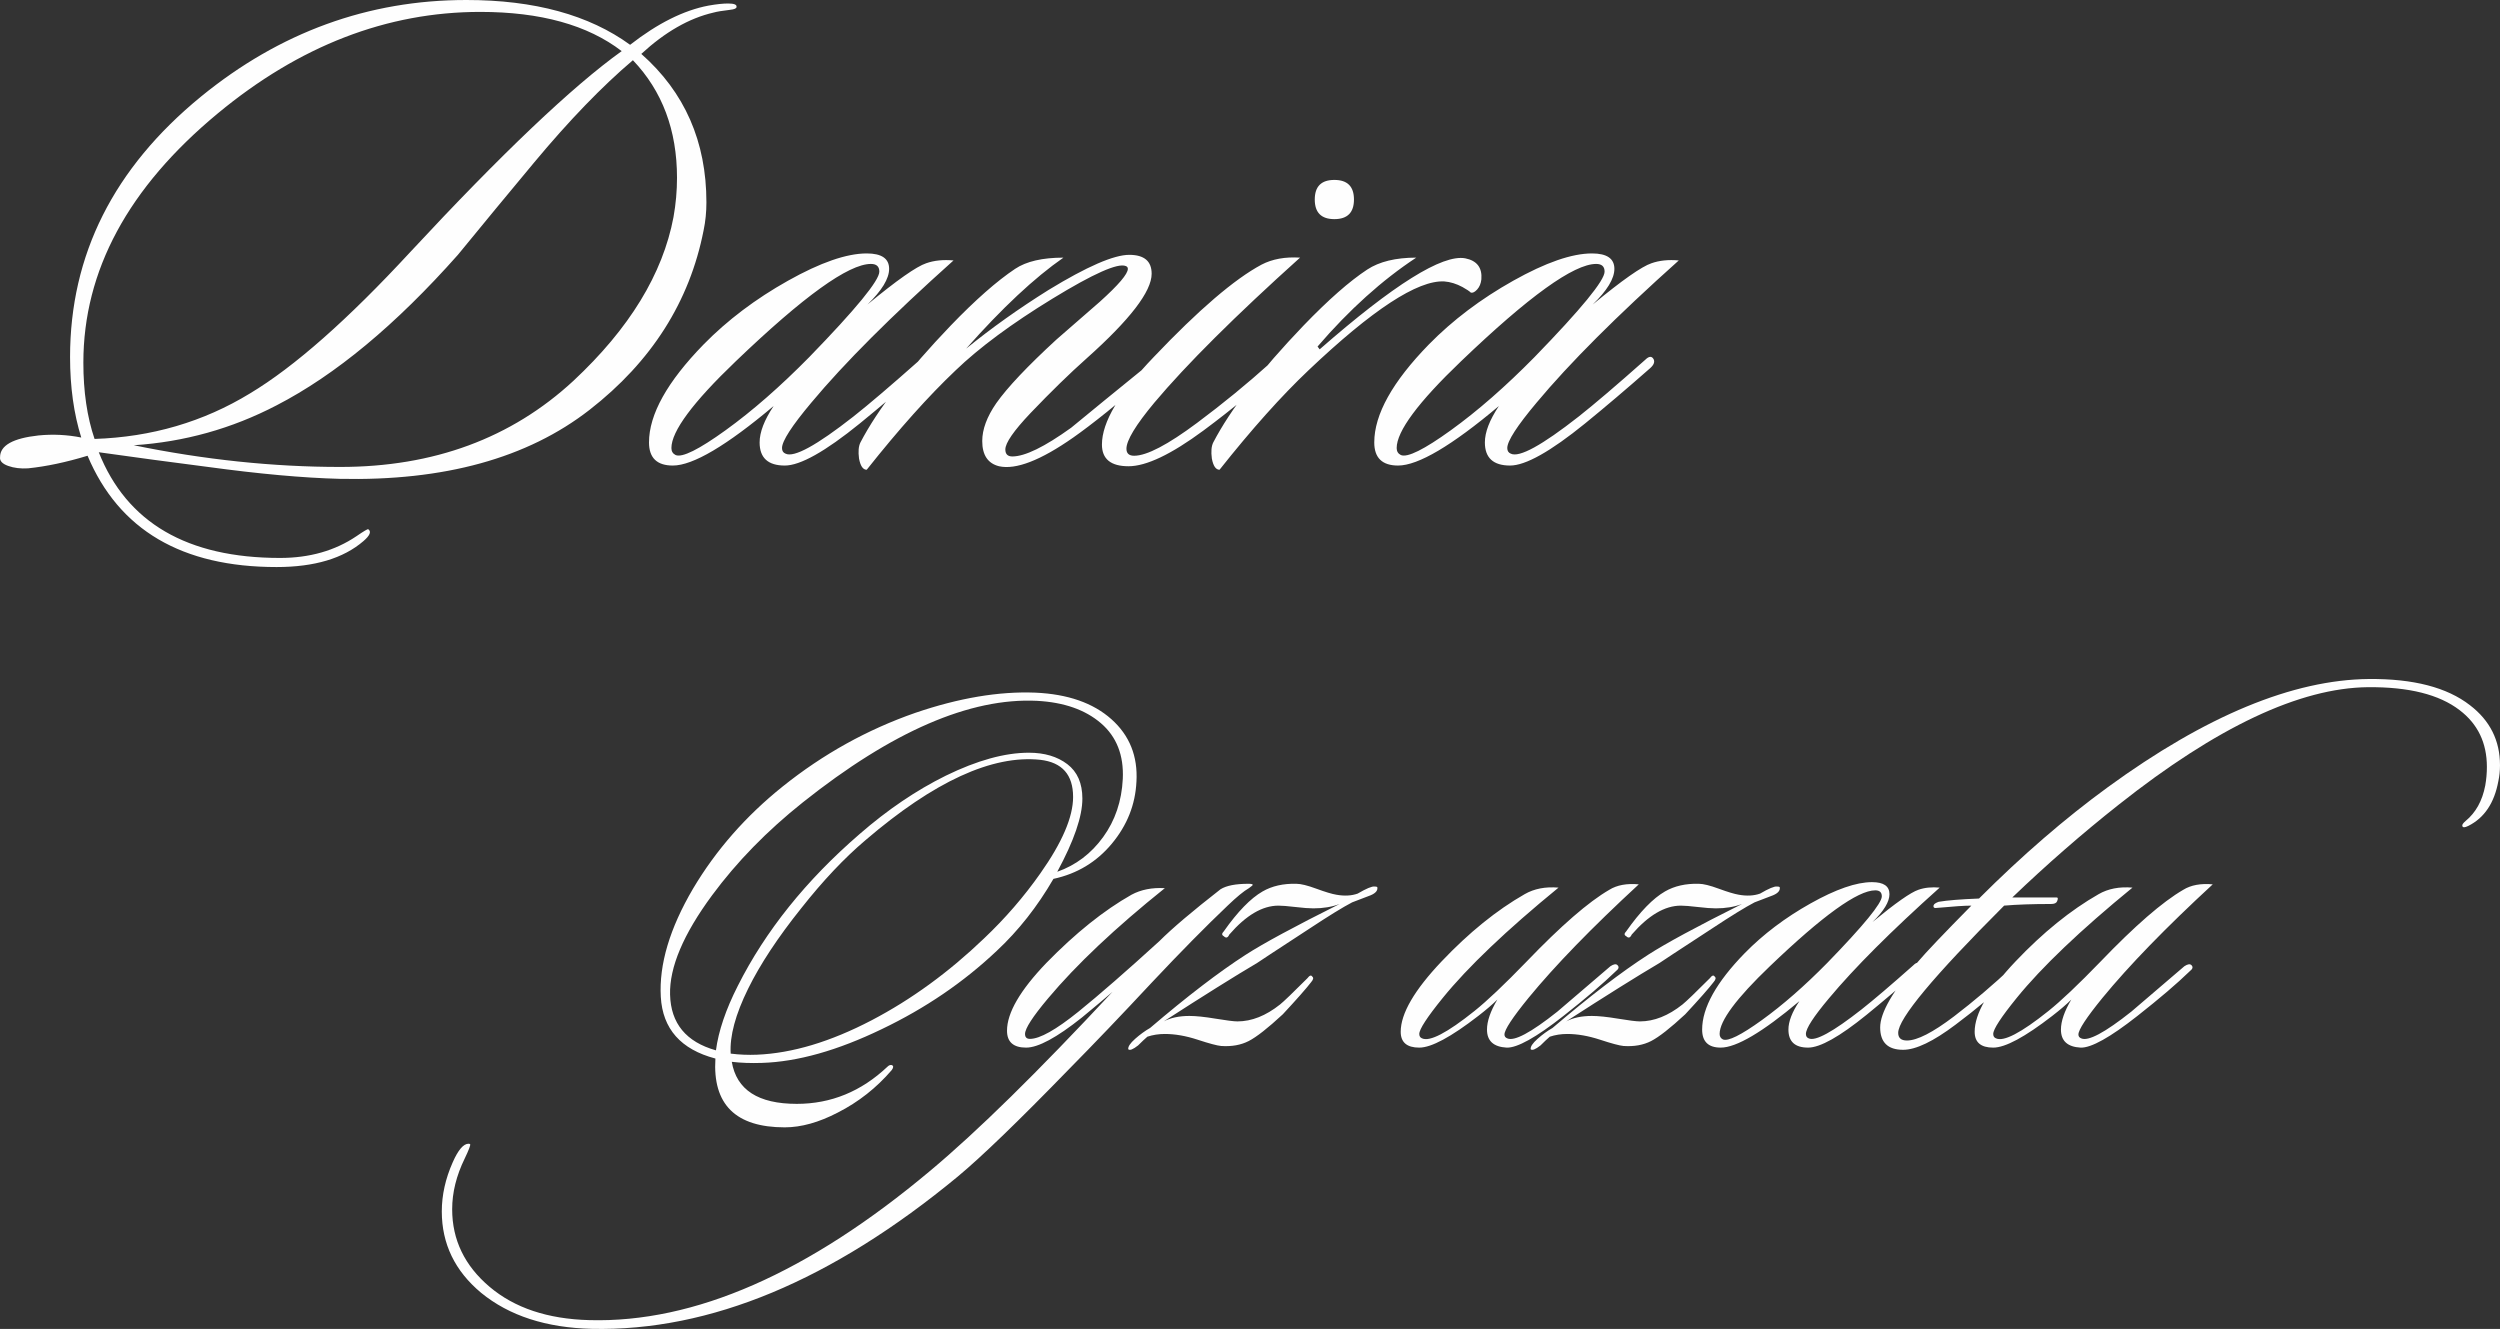
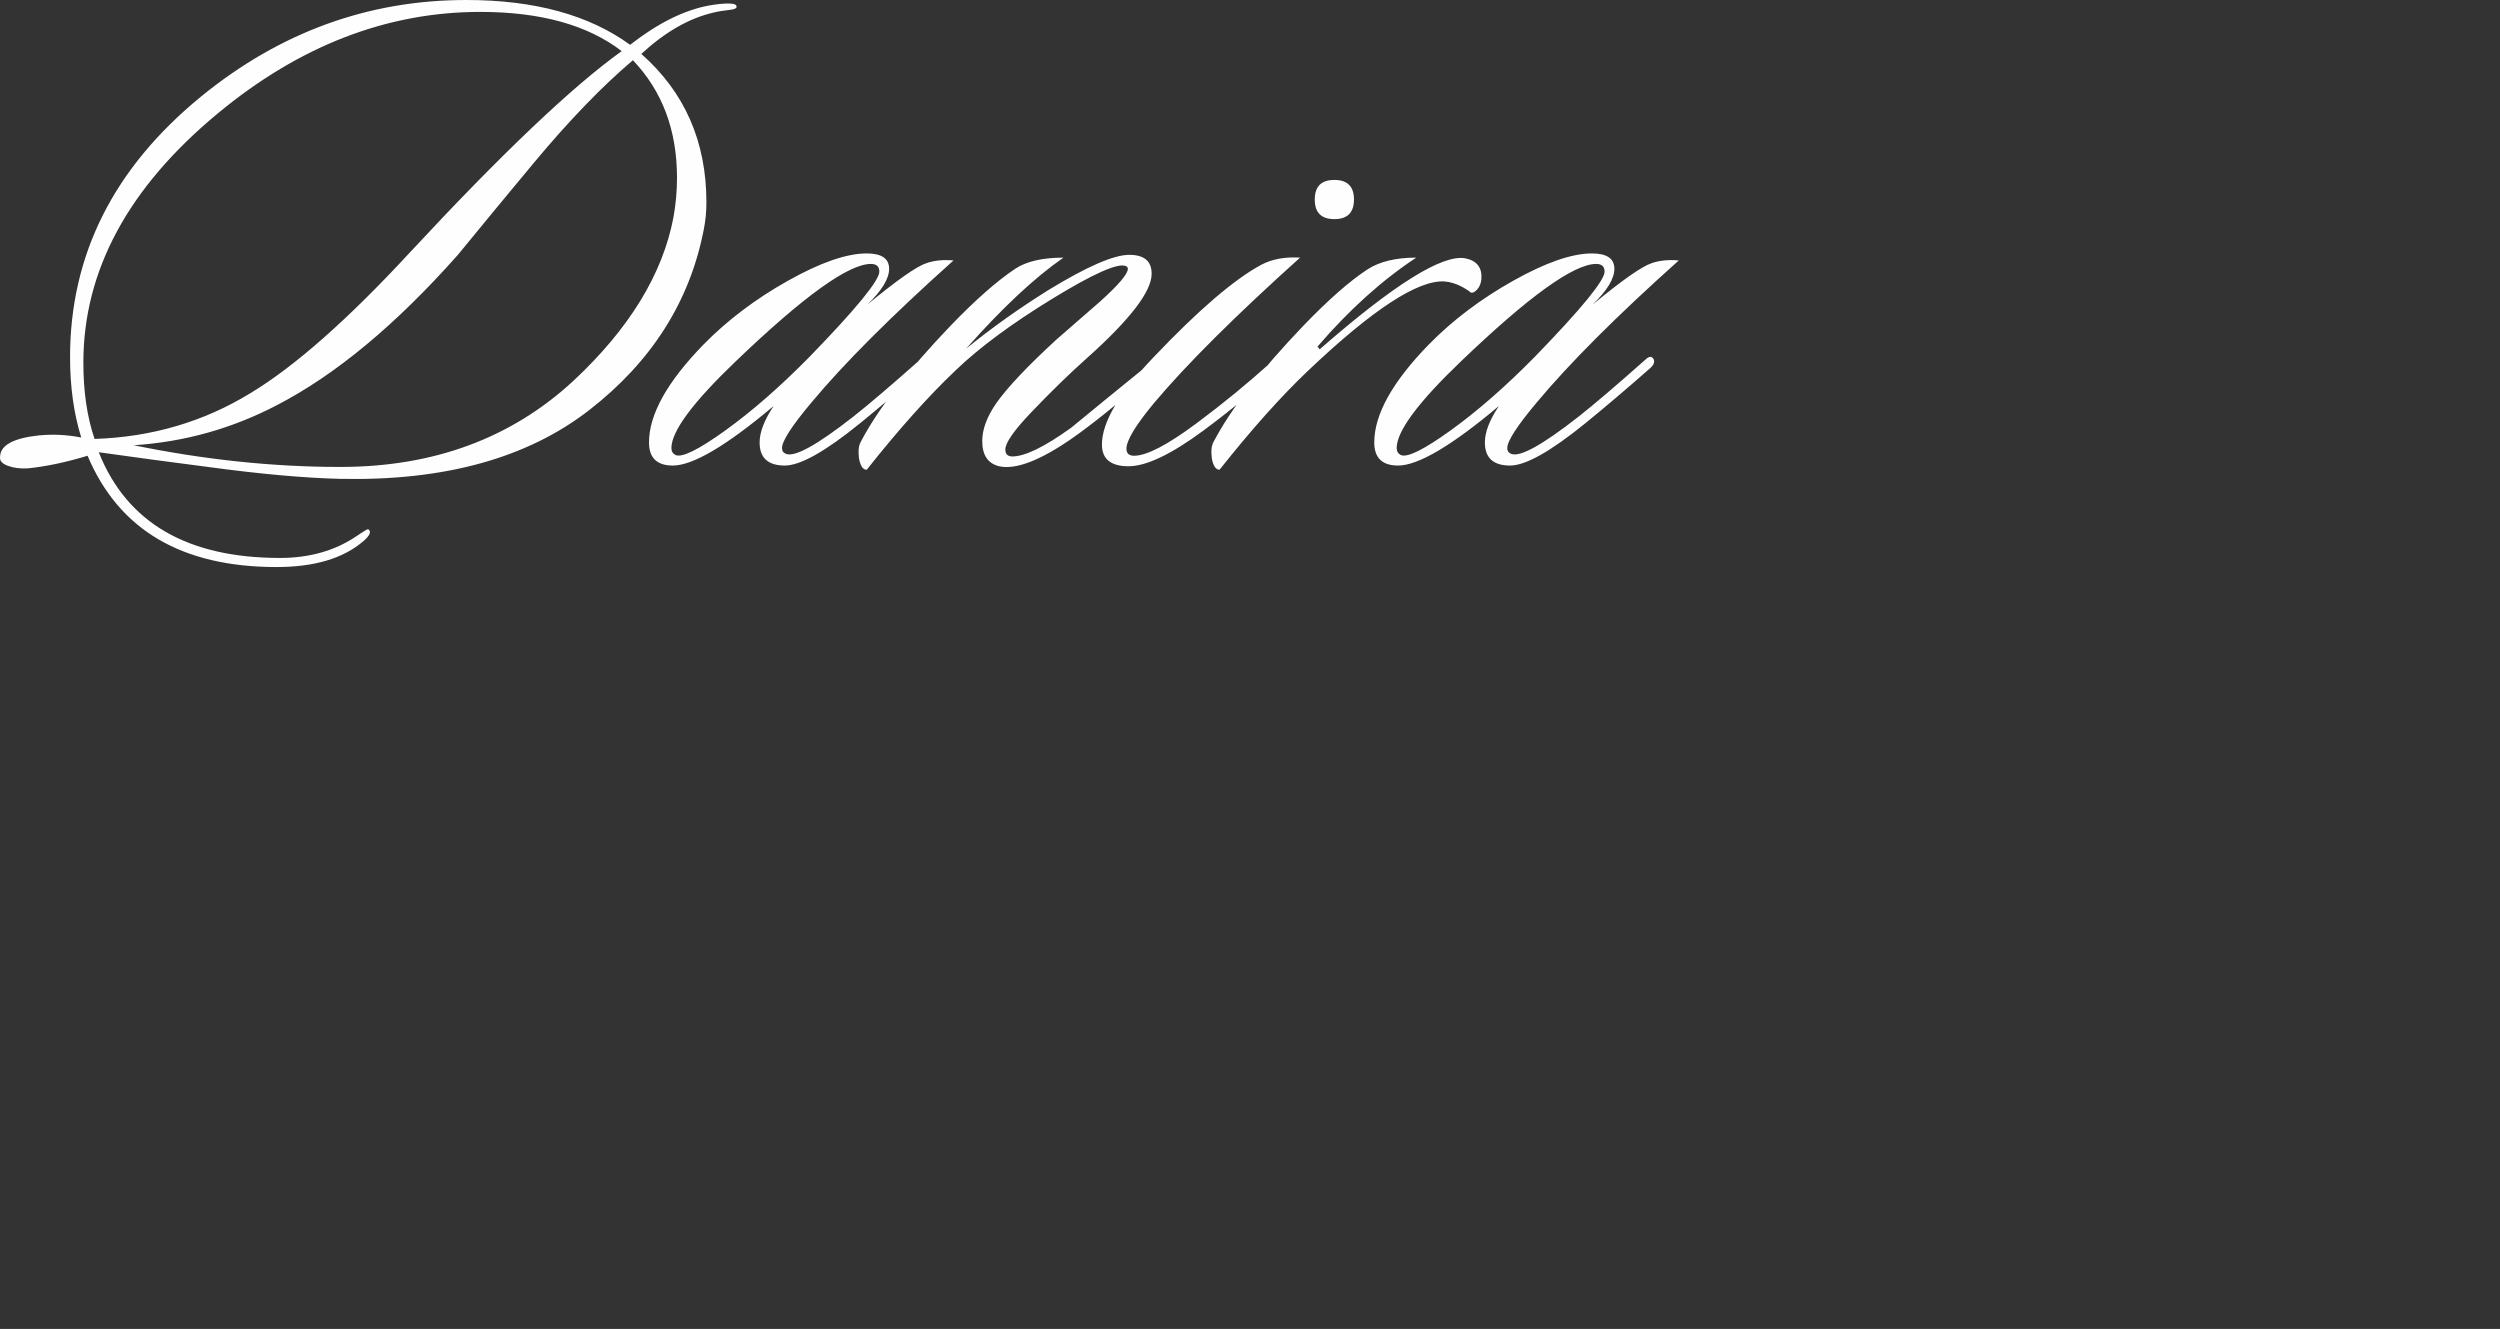
<svg xmlns="http://www.w3.org/2000/svg" xml:space="preserve" width="141.52mm" height="75.229mm" version="1.1" style="shape-rendering:geometricPrecision; text-rendering:geometricPrecision; image-rendering:optimizeQuality; fill-rule:evenodd; clip-rule:evenodd" viewBox="0 0 15257.5 8110.54">
  <rect x="0" y="0" width="15257.5" height="8110.54" fill="#333333" stroke="none" />
  <defs>
    <style type="text/css"> .fil0 {fill:#FEFEFE;fill-rule:nonzero} </style>
  </defs>
  <g id="Слой_x0020_1">
-     <path class="fil0" d="M6935.7 4770.46c-6.66,139.98 -56.65,266.08 -149.98,378.28 -93.32,112.21 -212.19,183.86 -356.62,214.98 -97.76,168.86 -213.3,315.51 -346.61,439.94 -202.19,191.08 -435.49,349.94 -699.9,476.59 -271.07,131.1 -515.48,199.98 -733.23,206.64 -66.66,2.22 -127.76,0 -183.31,-6.66 28.89,171.09 161.09,256.62 396.62,256.62 208.85,0 393.27,-75.54 553.24,-226.63 8.89,-8.89 17.78,-12.23 26.67,-10 11.1,4.45 11.1,14.45 0,30 -93.32,108.87 -203.31,195.53 -329.96,259.95 -115.54,60 -223.3,89.99 -323.28,89.99 -299.96,0 -441.05,-139.98 -423.28,-419.94 -211.07,-55.56 -322.17,-181.09 -333.28,-376.62 -11.12,-197.75 54.43,-417.72 196.64,-659.9 139.97,-235.52 322.17,-443.27 546.58,-623.25 246.63,-197.75 516.59,-347.72 809.88,-449.93 266.63,-91.1 511.04,-132.2 733.24,-123.31 197.75,8.88 352.17,62.77 463.27,161.64 111.09,98.87 162.19,226.08 153.31,381.61zm-83.33 -16.66c6.67,-144.42 -37.77,-257.74 -133.31,-339.95 -95.54,-82.22 -225.52,-127.77 -389.94,-136.65 -408.83,-20 -885.42,186.64 -1429.79,619.9 -217.75,173.32 -402.16,362.17 -553.26,566.59 -175.53,237.75 -261.07,439.94 -256.62,606.58 4.44,175.53 97.76,288.85 279.95,339.95 15.56,-117.76 60,-248.86 133.32,-393.29 168.86,-335.5 416.6,-644.35 743.22,-926.53 171.09,-148.87 346.62,-267.74 526.59,-356.61 191.08,-93.32 359.95,-139.98 506.59,-139.98 95.54,0 173.87,23.33 234.96,69.99 61.11,46.66 91.65,116.65 91.65,209.96 0,108.88 -51.1,257.74 -153.31,446.61 113.32,-40 206.64,-110.54 279.96,-211.63 73.32,-101.11 113.31,-219.42 119.97,-354.95zm-303.28 109.98c0,-135.53 -66.66,-211.08 -199.97,-226.63 -293.29,-31.11 -648.8,132.2 -1066.51,489.93 -128.87,108.87 -259.97,247.74 -393.27,416.6 -142.2,177.75 -249.96,341.06 -323.29,489.93 -77.76,157.76 -113.31,289.96 -106.65,396.61 53.32,6.67 106.65,8.89 159.98,6.67 215.53,-8.89 448.82,-78.89 699.89,-209.97 242.19,-126.65 471.05,-293.29 686.58,-499.92 128.87,-122.2 243.3,-254.41 343.28,-396.62 133.31,-188.86 199.97,-344.39 199.97,-466.6zm1096.51 536.59c0,2.22 -7.78,8.88 -23.33,20 -31.11,17.78 -74.43,53.32 -129.99,106.65 -133.31,126.66 -287.73,283.3 -463.27,469.94 -182.19,195.53 -351.06,372.16 -506.59,529.91 -306.62,315.51 -532.14,533.26 -676.56,653.24 -768.78,635.46 -1513.12,945.42 -2233.01,929.87 -279.96,-6.67 -505.48,-80 -676.57,-219.98 -159.97,-133.31 -239.97,-298.84 -239.97,-496.59 0,-99.98 22.22,-199.97 66.66,-299.95 33.32,-75.54 65.55,-113.32 96.65,-113.32 4.44,0 7.77,1.11 9.99,3.33 2.22,6.66 -8.88,35.56 -33.32,86.66 -51.1,104.43 -76.65,207.74 -76.65,309.96 0,186.63 76.09,344.39 228.3,473.26 152.2,128.87 354.95,196.64 608.24,203.3 642.14,17.78 1336.47,-286.62 2083.03,-913.19 284.41,-237.75 654.35,-601.03 1109.83,-1089.84 -35.55,31.1 -97.76,83.32 -186.63,156.64 -153.32,122.2 -266.63,183.31 -339.95,183.31 -77.76,0 -116.65,-34.43 -116.65,-103.32 0,-108.88 79.99,-246.63 239.97,-413.27 177.75,-182.2 351.06,-321.06 519.92,-416.6 57.78,-31.11 125.54,-44.44 203.31,-40 -302.18,242.19 -539.93,466.6 -713.24,673.24 -93.32,111.09 -139.97,183.3 -139.97,216.64 0,19.99 9.99,29.99 29.99,29.99 59.99,0 158.86,-55.56 296.62,-166.64 128.87,-104.43 293.29,-247.74 493.26,-429.94 77.76,-77.76 202.2,-183.3 373.29,-316.62 35.55,-22.22 92.2,-33.32 169.98,-33.32 17.77,0 26.66,2.22 26.66,6.66zm759.89 13.34c4.44,20 -8.88,36.66 -40,49.99 -22.21,8.88 -59.99,23.33 -113.31,43.33 -55.56,28.88 -142.2,82.21 -259.97,159.97 -211.08,137.76 -317.73,207.75 -319.95,209.97 -135.54,79.99 -325.5,198.86 -569.91,356.61 42.21,-22.22 94.42,-33.32 156.64,-33.32 40,0 93.32,5.55 159.98,16.67 66.65,11.1 111.09,16.66 133.31,16.66 86.66,0 173.31,-34.43 259.97,-103.32 22.22,-17.78 77.76,-71.1 166.64,-159.97 13.33,-17.78 23.32,-21.11 29.99,-10 8.88,6.66 6.66,17.78 -6.67,33.34 -28.88,37.77 -86.65,103.32 -173.31,196.64 -91.09,84.43 -160.53,138.86 -208.3,163.3 -47.77,24.44 -103.87,34.45 -168.3,30 -24.44,-2.23 -72.21,-15.01 -143.31,-38.34 -71.1,-23.32 -137.76,-34.98 -199.97,-34.98 -37.78,0 -73.32,5.55 -106.66,16.66 -15.55,13.34 -34.43,31.1 -56.65,53.32 -31.1,24.44 -51.1,32.22 -59.99,23.33 -2.22,-15.55 11.67,-36.66 41.66,-63.32 29.99,-26.66 60.55,-48.88 91.65,-66.66 226.63,-193.31 421.05,-342.17 583.25,-446.6 106.65,-68.88 297.73,-172.2 573.25,-309.96 -46.66,17.78 -99.98,26.66 -159.98,26.66 -26.66,0 -63.33,-2.78 -109.98,-8.33 -46.66,-5.55 -81.11,-8.33 -103.33,-8.33 -97.76,0 -197.75,58.89 -299.95,176.65 -8.88,19.99 -20,23.33 -33.32,9.99 -13.34,-6.66 -13.34,-16.67 0,-29.99 84.43,-119.98 163.3,-201.08 236.62,-243.3 57.78,-33.34 126.66,-48.88 206.64,-46.66 26.66,0 67.21,9.99 121.64,29.99 54.44,20 94.99,32.21 121.65,36.67 48.88,8.88 92.21,6.66 129.98,-6.67 53.32,-31.1 87.77,-45.55 103.32,-43.32 8.89,0 14.45,1.11 16.67,3.33z" />
-     <path class="fil0" d="M10001.59 5397.04c-286.63,264.41 -511.04,495.48 -673.24,693.23 -97.76,119.98 -146.65,194.42 -146.65,223.31 0,11.1 5.55,18.88 16.67,23.33 42.21,19.99 144.42,-34.45 306.62,-163.31 4.44,-4.44 112.21,-96.65 323.28,-276.62 20,-13.34 34.45,-15.56 43.33,-6.67 11.12,11.12 7.78,23.33 -9.99,36.67 -77.76,75.54 -184.42,166.64 -319.95,273.29 -166.64,131.09 -282.19,195.53 -346.62,193.31 -79.99,-4.44 -119.97,-41.11 -119.97,-109.99 0,-51.1 21.1,-112.2 63.32,-183.3 -28.88,28.88 -67.77,62.21 -116.65,99.98 -166.64,128.87 -286.62,193.31 -359.94,193.31 -75.55,0 -113.32,-32.21 -113.32,-96.65 0,-111.1 83.32,-254.4 249.96,-429.94 166.64,-175.53 335.51,-312.18 506.59,-409.94 57.77,-33.32 126.65,-46.65 206.63,-39.99 -317.73,259.97 -553.24,484.37 -706.56,673.23 -95.54,117.76 -143.3,191.08 -143.3,219.98 0,13.33 5.55,22.21 16.66,26.66 46.66,22.22 153.32,-33.34 319.95,-166.64 77.78,-62.22 183.31,-162.2 316.62,-299.96 211.08,-219.97 379.95,-366.61 506.59,-439.94 46.66,-28.88 106.66,-39.99 179.98,-33.32zm859.87 16.67c4.44,20 -8.88,36.66 -40,49.99 -22.21,8.88 -59.99,23.33 -113.31,43.33 -55.56,28.88 -142.2,82.21 -259.97,159.97 -211.08,137.76 -317.73,207.75 -319.95,209.97 -135.54,79.99 -325.5,198.86 -569.91,356.61 42.21,-22.22 94.42,-33.32 156.64,-33.32 40,0 93.32,5.55 159.98,16.67 66.65,11.1 111.09,16.66 133.31,16.66 86.66,0 173.31,-34.43 259.97,-103.32 22.22,-17.78 77.76,-71.1 166.64,-159.97 13.33,-17.78 23.32,-21.11 29.99,-10 8.88,6.66 6.66,17.78 -6.67,33.34 -28.88,37.77 -86.65,103.32 -173.31,196.64 -91.09,84.43 -160.53,138.86 -208.3,163.3 -47.77,24.44 -103.87,34.45 -168.3,30 -24.44,-2.23 -72.21,-15.01 -143.31,-38.34 -71.1,-23.32 -137.76,-34.98 -199.97,-34.98 -37.78,0 -73.32,5.55 -106.66,16.66 -15.55,13.34 -34.43,31.1 -56.65,53.32 -31.1,24.44 -51.1,32.22 -59.99,23.33 -2.22,-15.55 11.67,-36.66 41.66,-63.32 29.99,-26.66 60.55,-48.88 91.65,-66.66 226.63,-193.31 421.05,-342.17 583.25,-446.6 106.65,-68.88 297.73,-172.2 573.25,-309.96 -46.66,17.78 -99.98,26.66 -159.98,26.66 -26.66,0 -63.33,-2.78 -109.98,-8.33 -46.66,-5.55 -81.11,-8.33 -103.33,-8.33 -97.76,0 -197.75,58.89 -299.95,176.65 -8.88,19.99 -20,23.33 -33.32,9.99 -13.34,-6.66 -13.34,-16.67 0,-29.99 84.43,-119.98 163.3,-201.08 236.62,-243.3 57.78,-33.34 126.66,-48.88 206.64,-46.66 26.66,0 67.21,9.99 121.64,29.99 54.44,20 94.99,32.21 121.65,36.67 48.88,8.88 92.21,6.66 129.98,-6.67 53.32,-31.1 87.77,-45.55 103.32,-43.32 8.89,0 14.45,1.11 16.67,3.33zm976.53 3.33c-295.52,264.41 -521.04,489.93 -676.57,676.57 -93.32,111.09 -139.98,183.3 -139.98,216.64 0,13.33 5.55,22.21 16.67,26.66 39.99,19.99 147.76,-38.89 323.28,-176.65 73.32,-57.77 178.86,-147.76 316.62,-269.96 17.78,-17.77 31.1,-18.89 40,-3.33 6.66,13.34 1.11,27.77 -16.67,43.33 -111.1,97.76 -214.42,185.53 -309.96,263.3 -164.42,133.31 -283.29,199.97 -356.61,199.97 -80,0 -119.98,-36.67 -119.98,-109.99 0,-48.88 22.22,-106.65 66.65,-173.31 -224.41,188.86 -384.38,283.3 -479.92,283.3 -75.54,0 -113.32,-36.67 -113.32,-109.99 0,-133.31 86.66,-288.84 259.97,-466.6 113.31,-115.53 247.18,-216.64 401.61,-303.28 154.42,-86.66 279.4,-129.99 374.95,-129.99 71.1,0 106.65,24.44 106.65,73.32 0,46.66 -34.43,103.33 -103.32,169.98 139.98,-115.53 233.29,-181.08 279.95,-196.64 37.78,-13.33 81.11,-17.77 129.99,-13.33zm-393.29 16.67c-106.65,0 -321.06,154.42 -643.23,463.27 -204.41,195.53 -306.63,333.28 -306.63,413.27 0,15.55 6.67,26.66 20,33.32 31.1,13.33 110.54,-26.11 238.31,-118.31 127.76,-92.21 260.52,-208.31 398.27,-348.28 222.2,-228.86 333.29,-364.39 333.29,-406.61 0,-24.44 -13.33,-36.66 -40,-36.66zm3802.79 -666.58c-24.44,133.32 -85.55,224.41 -183.31,273.29 -22.22,11.12 -34.43,11.12 -36.66,0 -2.22,-6.66 4.44,-16.66 20,-29.99 62.21,-51.1 102.21,-123.31 119.97,-216.64 6.67,-37.77 10,-75.54 10,-113.31 0,-146.65 -55.54,-262.19 -166.64,-346.62 -124.43,-95.54 -311.07,-142.2 -559.92,-139.97 -415.49,4.44 -922.09,243.3 -1519.77,716.56 -222.2,175.53 -438.84,364.39 -649.91,566.58 171.09,0 261.08,0 269.96,0 8.88,0 9.99,7.78 3.33,23.33 -4.44,11.12 -16.67,16.67 -36.66,16.67 -113.32,0 -208.86,3.33 -286.63,9.99 -431.05,431.05 -646.58,689.91 -646.58,776.55 0,31.11 17.78,46.66 53.32,46.66 62.22,0 157.76,-48.88 286.63,-146.65 122.2,-93.32 241.08,-194.42 356.62,-303.28 22.22,-15.56 37.77,-18.89 46.66,-10 6.66,8.89 -1.11,26.66 -23.33,53.32 -124.43,115.54 -247.74,218.86 -369.94,309.96 -135.54,102.21 -242.19,153.32 -319.96,153.32 -93.31,0 -139.97,-45.55 -139.97,-136.65 0,-88.88 76.65,-222.19 229.96,-399.95 48.88,-57.77 157.76,-172.2 326.63,-343.28 -40,0 -107.77,4.45 -203.31,13.34 -13.33,2.22 -21.66,1.66 -24.99,-1.67 -3.33,-3.33 -3.89,-8.33 -1.67,-15 2.22,-6.66 12.23,-13.33 29.99,-20 51.1,-8.88 133.32,-15.55 246.63,-19.99 262.19,-262.19 524.37,-488.83 786.56,-679.9 597.68,-435.49 1128.72,-655.46 1593.1,-659.91 271.07,-2.22 476.6,51.11 616.58,159.98 122.2,93.32 183.3,215.53 183.3,366.61 0,33.32 -3.33,65.55 -9.99,96.65zm-1743.08 629.91c-286.63,264.41 -511.04,495.48 -673.24,693.23 -97.76,119.98 -146.65,194.42 -146.65,223.31 0,11.1 5.55,18.88 16.67,23.33 42.21,19.99 144.42,-34.45 306.62,-163.31 4.44,-4.44 112.21,-96.65 323.28,-276.62 20,-13.34 34.45,-15.56 43.33,-6.67 11.12,11.12 7.78,23.33 -9.99,36.67 -77.76,75.54 -184.42,166.64 -319.95,273.29 -166.64,131.09 -282.19,195.53 -346.62,193.31 -79.99,-4.44 -119.97,-41.11 -119.97,-109.99 0,-51.1 21.1,-112.2 63.32,-183.3 -28.88,28.88 -67.77,62.21 -116.65,99.98 -166.64,128.87 -286.62,193.31 -359.94,193.31 -75.55,0 -113.32,-32.21 -113.32,-96.65 0,-111.1 83.32,-254.4 249.96,-429.94 166.64,-175.53 335.51,-312.18 506.59,-409.94 57.77,-33.32 126.65,-46.65 206.63,-39.99 -317.73,259.97 -553.24,484.37 -706.56,673.23 -95.54,117.76 -143.3,191.08 -143.3,219.98 0,13.33 5.55,22.21 16.66,26.66 46.66,22.22 153.32,-33.34 319.95,-166.64 77.78,-62.22 183.31,-162.2 316.62,-299.96 211.08,-219.97 379.95,-366.61 506.59,-439.94 46.66,-28.88 106.66,-39.99 179.98,-33.32z" />
    <path class="fil0" d="M4494.92 42.73c0,8.55 -12.82,14.24 -38.45,17.1 -48.42,5.69 -82.61,11.38 -102.54,17.09 -148.11,34.18 -294.8,118.2 -440.06,252.07 264.89,233.55 397.34,535.48 397.34,905.76 0,59.81 -5.69,116.78 -17.09,170.89 -85.45,435.8 -317.59,801.08 -696.41,1095.88 -378.83,294.8 -887.24,435.07 -1525.26,420.83 -222.17,-5.69 -489.91,-29.91 -803.22,-72.62 -222.17,-28.48 -444.33,-58.39 -666.5,-89.72 170.9,430.09 539.75,645.13 1106.56,645.13 179.44,0 334.67,-44.15 465.69,-132.45 45.57,-31.33 69.79,-45.57 72.63,-42.73 19.93,14.24 9.97,38.46 -29.91,72.63 -122.47,105.39 -299.07,158.08 -529.78,158.08 -578.2,0 -962.72,-226.44 -1153.56,-679.32 -131.01,39.88 -252.07,65.51 -363.15,76.9 -45.57,2.85 -86.16,-2.13 -121.76,-14.95 -35.61,-12.82 -51.99,-30.62 -49.14,-53.4 0,-71.21 78.34,-115.36 234.99,-132.45 88.3,-8.55 175.17,-4.28 260.62,12.81 -45.57,-145.25 -68.36,-309.03 -68.36,-491.33 0,-623.77 266.32,-1153.55 798.95,-1589.34 481.36,-393.06 1021.11,-589.6 1619.25,-589.6 415.85,0 749.11,91.15 999.76,273.44 168.05,-131.02 327.55,-210.77 478.51,-239.25 48.42,-8.55 88.3,-12.82 119.63,-12.82 37.02,0 54.12,7.12 51.26,21.36zm-384.52 1281.74c14.24,-79.76 21.37,-159.51 21.37,-239.25 0,-290.53 -89.72,-529.78 -269.16,-717.78 -187.99,159.51 -388.79,367.43 -602.42,623.77 -156.65,187.99 -311.89,375.98 -465.69,563.96 -378.83,427.25 -747.68,733.44 -1106.56,918.57 -273.43,142.42 -563.96,223.59 -871.58,243.54 430.09,88.3 850.22,132.45 1260.37,132.45 569.66,0 1043.91,-175.17 1422.72,-525.52 341.79,-319 545.45,-652.26 610.96,-999.75zm-316.16 -1012.56c-207.92,-159.51 -495.6,-239.27 -863.03,-239.27 -569.65,0 -1103.71,206.5 -1602.16,619.51 -546.87,452.88 -820.3,959.88 -820.3,1520.99 0,176.59 22.78,331.82 68.35,465.69 347.5,-11.4 663.65,-103.96 948.48,-277.71 270.58,-162.35 596.71,-450.03 978.39,-863.03 558.27,-600.98 988.36,-1009.72 1290.28,-1226.18zm2025.14 1277.46c-378.83,338.94 -667.92,628.04 -867.31,867.3 -119.63,142.42 -179.44,234.99 -179.44,277.71 0,17.09 7.13,28.48 21.36,34.18 51.28,25.64 189.41,-49.84 414.43,-226.44 94,-74.06 229.29,-189.41 405.89,-346.06 22.78,-22.79 39.87,-24.21 51.26,-4.28 8.55,17.09 1.42,35.61 -21.36,55.54 -142.42,125.32 -274.87,237.83 -397.34,337.53 -210.77,170.89 -363.15,256.34 -457.15,256.34 -102.54,0 -153.8,-46.99 -153.8,-140.98 0,-62.67 28.48,-136.73 85.45,-222.17 -287.68,242.1 -492.76,363.15 -615.24,363.15 -96.84,0 -145.27,-46.99 -145.27,-140.98 0,-170.9 111.09,-370.28 333.26,-598.15 145.27,-148.11 316.87,-277.71 514.82,-388.79 197.96,-111.09 358.18,-166.62 480.66,-166.62 91.14,0 136.72,31.33 136.72,93.99 0,59.81 -44.15,132.45 -132.45,217.9 179.44,-148.11 299.07,-232.14 358.88,-252.07 48.43,-17.09 103.96,-22.79 166.63,-17.09zm-504.15 21.36c-136.73,0 -411.58,197.95 -824.58,593.87 -262.05,250.65 -393.06,427.25 -393.06,529.78 0,19.93 8.54,34.18 25.63,42.73 39.88,17.09 141.71,-33.48 305.48,-151.68 163.78,-118.19 333.96,-267.03 510.55,-446.47 284.83,-293.37 427.25,-467.11 427.25,-521.24 0,-31.33 -17.09,-46.99 -51.26,-46.99zm1738.87 610.96c14.24,14.24 5.7,35.61 -25.63,64.09 -205.08,176.58 -364.59,304.76 -478.52,384.51 -199.38,139.57 -350.33,197.96 -452.87,175.17 -68.36,-17.09 -102.54,-68.35 -102.54,-153.8 0,-71.21 28.48,-148.11 85.45,-230.72 68.35,-96.84 190.84,-226.44 367.42,-388.79 88.3,-76.9 176.59,-153.8 264.89,-230.71 113.94,-102.54 170.9,-169.48 170.9,-200.81 0,-8.54 -4.27,-14.24 -12.82,-17.09 -48.42,-19.93 -197.24,46.28 -446.47,198.66 -249.23,152.39 -446.47,298.36 -591.73,437.93 -165.2,156.65 -346.06,358.88 -542.6,606.69 -22.78,0 -38.45,-22.79 -46.99,-68.36 -5.69,-42.73 -2.85,-75.48 8.55,-98.26 105.39,-202.23 289.1,-440.06 551.14,-713.51 150.96,-156.65 281.98,-272.01 393.07,-346.06 68.35,-45.57 166.62,-68.36 294.79,-68.36 -176.59,122.48 -374.55,307.62 -593.87,555.42 153.81,-125.33 321.86,-244.96 504.15,-358.88 233.56,-142.42 397.34,-213.63 491.33,-213.63 91.15,0 136.73,38.46 136.73,115.36 0,108.23 -132.45,280.56 -397.34,516.97 -102.54,91.14 -216.47,202.23 -341.79,333.24 -102.54,108.24 -153.81,182.3 -153.81,222.17 0,28.48 14.24,42.73 42.73,42.73 76.91,0 196.54,-58.39 358.89,-175.17 113.92,-93.99 269.16,-220.73 465.69,-380.24 22.78,-19.95 39.88,-22.79 51.26,-8.55zm1209.1 -1004.01c0,79.75 -39.88,119.63 -119.63,119.63 -79.76,0 -119.63,-39.88 -119.63,-119.63 0,-79.76 39.87,-119.63 119.63,-119.63 79.75,0 119.63,39.87 119.63,119.63zm-328.98 354.6c-395.92,356.04 -692.14,650.84 -888.67,884.4 -113.94,136.72 -170.9,230.72 -170.9,281.98 0,28.48 15.66,42.73 46.99,42.73 76.9,0 205.08,-66.94 384.52,-200.81 156.66,-116.77 306.2,-239.25 448.6,-367.42 28.48,-19.95 48.43,-24.21 59.81,-12.82 14.24,14.24 8.55,29.91 -17.09,46.99 -113.92,113.94 -264.89,240.68 -452.87,380.25 -196.53,145.25 -348.92,217.89 -457.15,217.89 -108.23,0 -162.35,-44.15 -162.35,-132.45 0,-136.72 105.39,-314.73 316.16,-534.05 273.44,-287.67 492.76,-475.66 657.96,-563.96 65.51,-34.18 143.83,-48.42 234.99,-42.73zm1106.55 132.45c-2.85,25.64 -11.4,46.29 -25.64,61.96 -14.24,15.66 -27.05,22.07 -38.45,19.22 -8.55,-8.55 -25.64,-19.93 -51.28,-34.18 -37.02,-19.95 -74.06,-31.34 -111.08,-34.19 -162.35,-8.54 -438.64,172.33 -828.85,542.6 -165.2,156.65 -346.06,358.88 -542.6,606.69 -22.78,0 -38.45,-22.79 -46.99,-68.36 -5.69,-42.73 -2.85,-75.48 8.55,-98.26 105.39,-202.23 289.1,-440.06 551.14,-713.51 150.96,-156.65 280.56,-270.58 388.79,-341.79 74.06,-48.42 173.75,-72.63 299.07,-72.63 -207.92,136.73 -408.72,317.59 -602.41,542.6l12.82 17.09c452.87,-395.9 749.09,-581.05 888.67,-555.41 71.2,14.24 103.96,56.97 98.26,128.17zm1204.84 -115.35c-378.83,338.94 -667.92,628.04 -867.31,867.3 -119.63,142.42 -179.44,234.99 -179.44,277.71 0,17.09 7.13,28.48 21.36,34.18 51.28,25.64 189.41,-49.84 414.43,-226.44 94,-74.06 229.29,-189.41 405.89,-346.06 22.78,-22.79 39.87,-24.21 51.26,-4.28 8.55,17.09 1.42,35.61 -21.36,55.54 -142.42,125.32 -274.87,237.83 -397.34,337.53 -210.77,170.89 -363.15,256.34 -457.15,256.34 -102.54,0 -153.8,-46.99 -153.8,-140.98 0,-62.67 28.48,-136.73 85.45,-222.17 -287.68,242.1 -492.76,363.15 -615.24,363.15 -96.84,0 -145.27,-46.99 -145.27,-140.98 0,-170.9 111.09,-370.28 333.26,-598.15 145.27,-148.11 316.87,-277.71 514.82,-388.79 197.96,-111.09 358.18,-166.62 480.66,-166.62 91.14,0 136.72,31.33 136.72,93.99 0,59.81 -44.15,132.45 -132.45,217.9 179.44,-148.11 299.07,-232.14 358.88,-252.07 48.43,-17.09 103.96,-22.79 166.63,-17.09zm-504.15 21.36c-136.73,0 -411.58,197.95 -824.58,593.87 -262.05,250.65 -393.06,427.25 -393.06,529.78 0,19.93 8.54,34.18 25.63,42.73 39.88,17.09 141.71,-33.48 305.48,-151.68 163.78,-118.19 333.96,-267.03 510.55,-446.47 284.83,-293.37 427.25,-467.11 427.25,-521.24 0,-31.33 -17.09,-46.99 -51.26,-46.99z" />
  </g>
</svg>